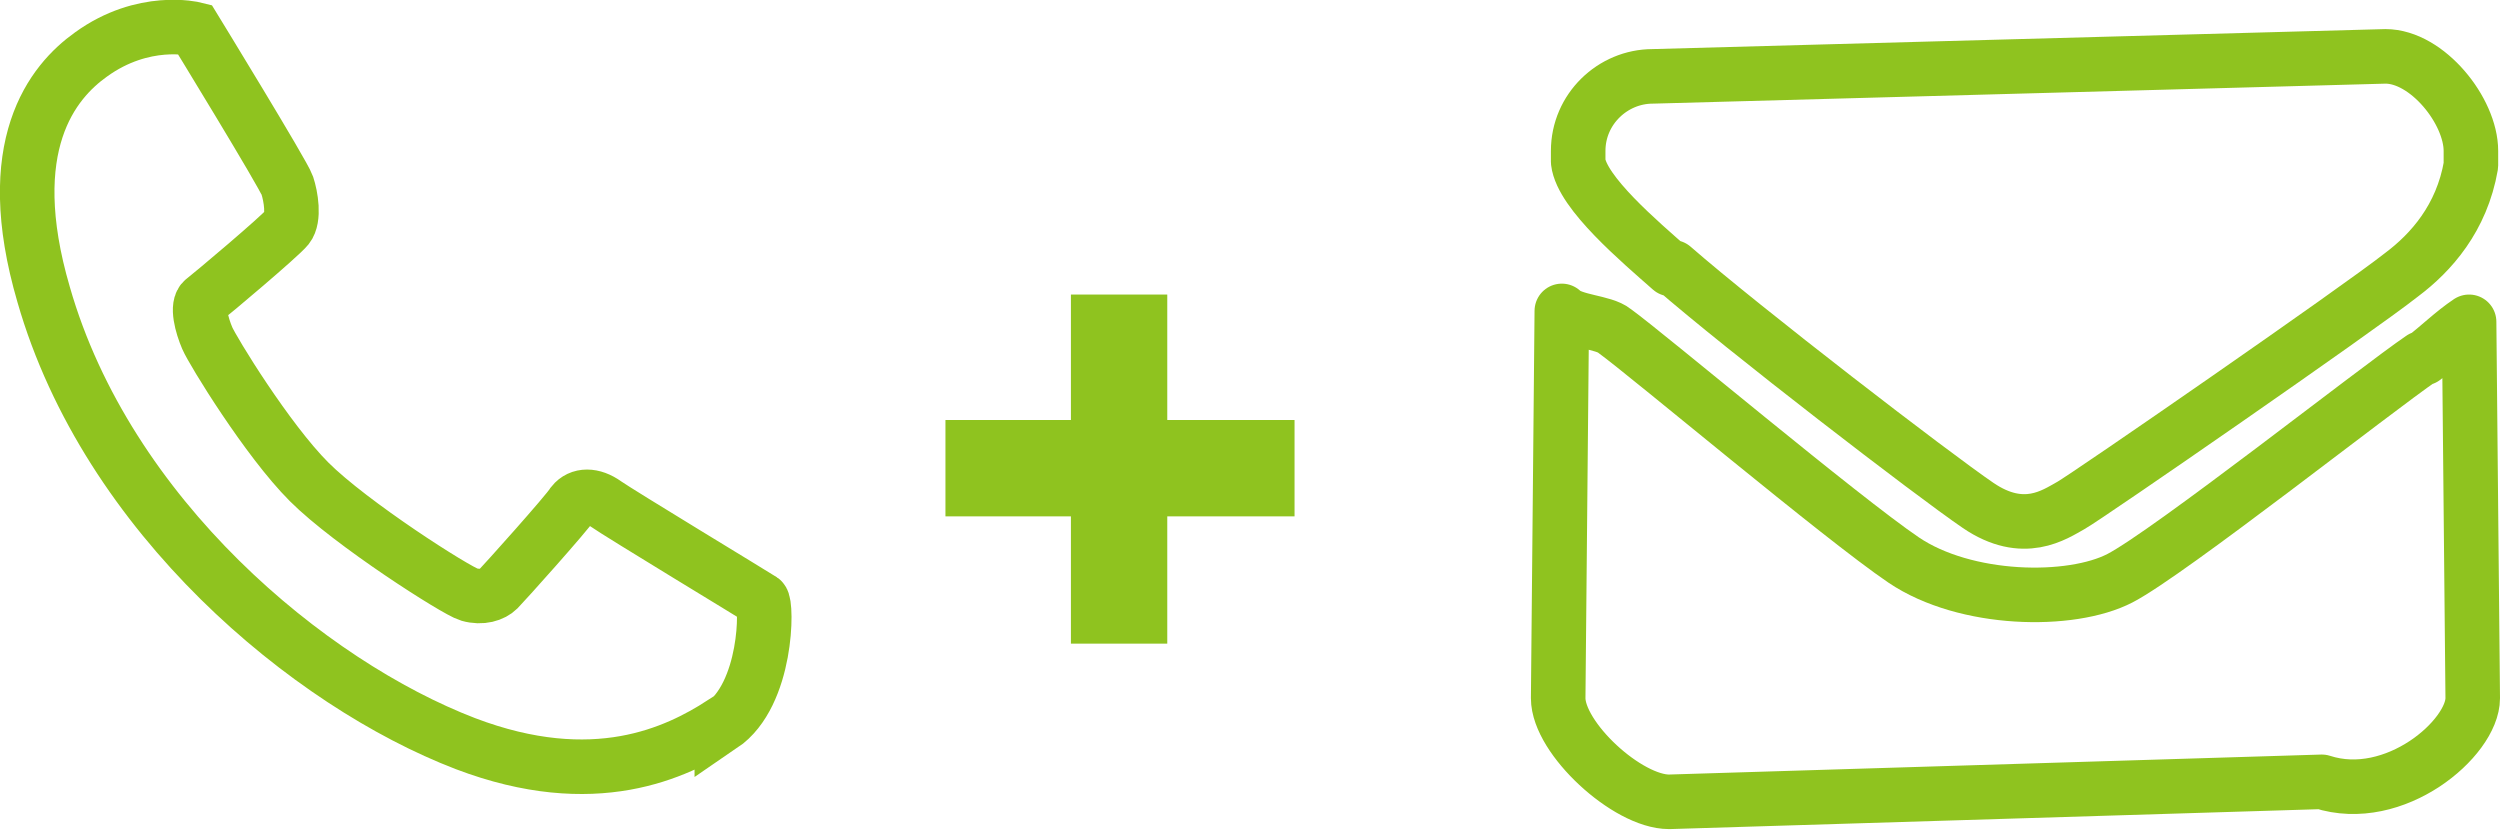
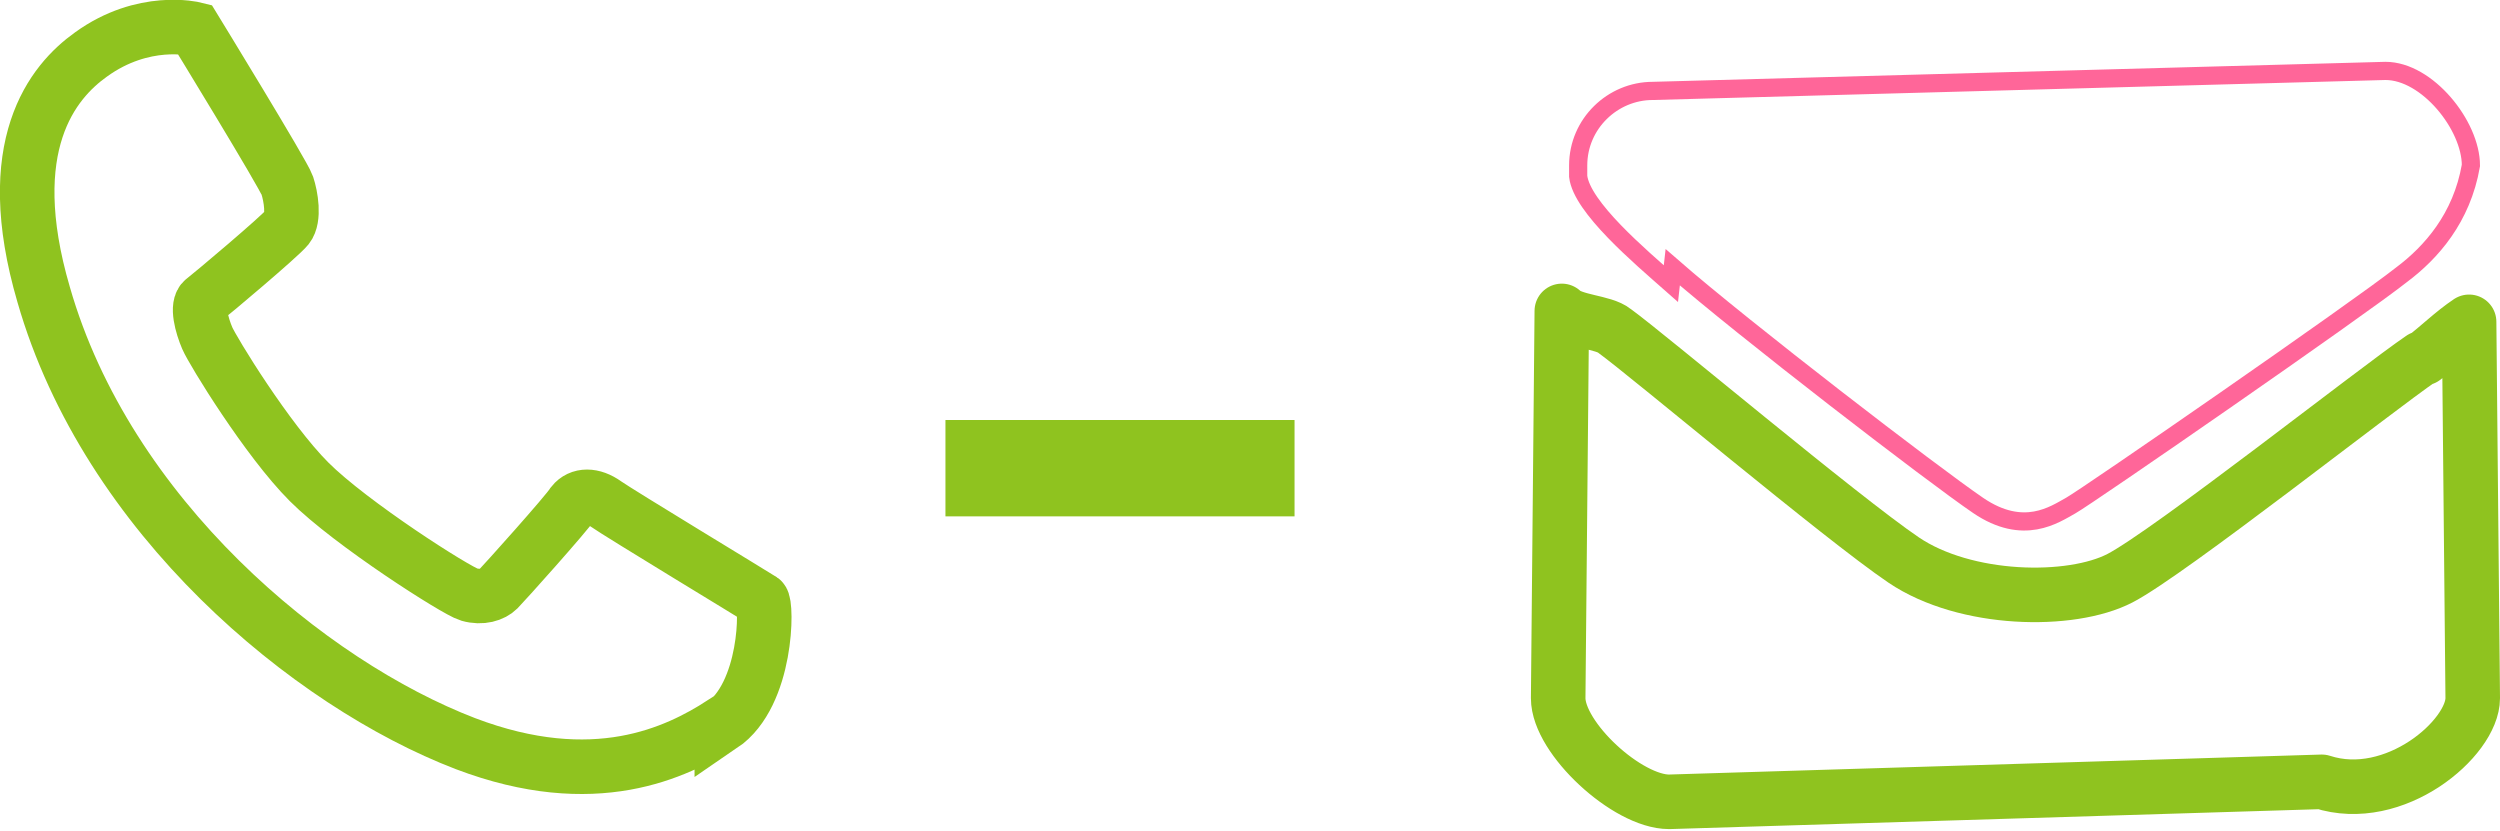
<svg xmlns="http://www.w3.org/2000/svg" id="_レイヤー_2" version="1.1" viewBox="0 0 137.5 45.7">
  <defs>
    <style>
      .st0, .st1 {
        stroke: #8fc31f;
        stroke-width: 3px;
      }

      .st0, .st1, .st2 {
        fill: none;
      }

      .st0, .st2 {
        stroke-miterlimit: 10;
      }

      .st1 {
        stroke-linejoin: round;
      }

      .st3 {
        fill: #8fc31f;
      }

      .st2 {
        stroke: #f69;
      }
    </style>
  </defs>
  <g id="_レイヤー_3">
    <g>
      <path class="st0" d="M39.7,39.8c-2.5,1.6-7,3.8-14.1,1.1-8.6-3.3-19.7-12.5-23.2-24.7C0,8,2.9,4.5,5,3c2.9-2.1,5.7-1.4,5.7-1.4,0,0,4.9,8,5.1,8.6.2.6.4,1.8,0,2.3s-4.2,3.7-4.6,4-.1,1.4.2,2.1,3.3,5.6,5.6,7.9c2.3,2.3,8.1,6,8.8,6.2.7.2,1.3,0,1.6-.3.3-.3,3.8-4.2,4.1-4.7.4-.5,1.1-.5,1.8,0s8.3,5.1,8.6,5.3c.3.2.3,5.2-2.2,6.9h0Z" />
      <g>
        <g>
          <path class="st2" d="M133.2,19.7c-2.5,1.7-13.9,10.7-16.6,12.1s-8.5,1.3-11.9-1-14.1-11.3-15.9-12.6c-.6-.5-2.3-.5-2.9-1.1l-.2,21.3c0,2.2,3.8,5.7,6.1,5.7l35.9-1.1c4,1.3,8.3-2.4,8.3-4.6l-.2-20.7c-.9.6-1.7,1.4-2.5,2h0Z" />
-           <path class="st2" d="M92,14.7c3.9,3.4,14.3,11.4,16.8,13.1,2.5,1.7,4.2.5,5.1,0s15.8-10.8,18.2-12.7c1.6-1.2,3.3-3.1,3.8-6v-.8c0-2.2-2.4-5.2-4.7-5.2l-40.3,1.1c-2.2,0-4.1,1.8-4.1,4.1v.6c.2,1.7,3.4,4.4,5.1,5.9h0Z" />
+           <path class="st2" d="M92,14.7c3.9,3.4,14.3,11.4,16.8,13.1,2.5,1.7,4.2.5,5.1,0s15.8-10.8,18.2-12.7c1.6-1.2,3.3-3.1,3.8-6c0-2.2-2.4-5.2-4.7-5.2l-40.3,1.1c-2.2,0-4.1,1.8-4.1,4.1v.6c.2,1.7,3.4,4.4,5.1,5.9h0Z" />
        </g>
        <g>
          <path class="st1" d="M133.2,19.7c-2.5,1.7-13.9,10.7-16.6,12.1s-8.5,1.3-11.9-1-14.1-11.3-15.9-12.6c-.6-.5-2.3-.5-2.9-1.1l-.2,21.3c0,2.2,3.8,5.7,6.1,5.7l35.9-1.1c4,1.3,8.3-2.4,8.3-4.6l-.2-20.7c-.9.6-1.7,1.4-2.5,2h0Z" />
-           <path class="st1" d="M92,14.7c3.9,3.4,14.3,11.4,16.8,13.1,2.5,1.7,4.2.5,5.1,0s15.8-10.8,18.2-12.7c1.6-1.2,3.3-3.1,3.8-6v-.8c0-2.2-2.4-5.2-4.7-5.2l-40.3,1.1c-2.2,0-4.1,1.8-4.1,4.1v.6c.2,1.7,3.4,4.4,5.1,5.9h0Z" />
        </g>
      </g>
      <rect class="st3" x="52" y="23.1" width="19.2" height="5.3" />
-       <rect class="st3" x="58.9" y="16.2" width="5.3" height="19.2" />
    </g>
  </g>
</svg>